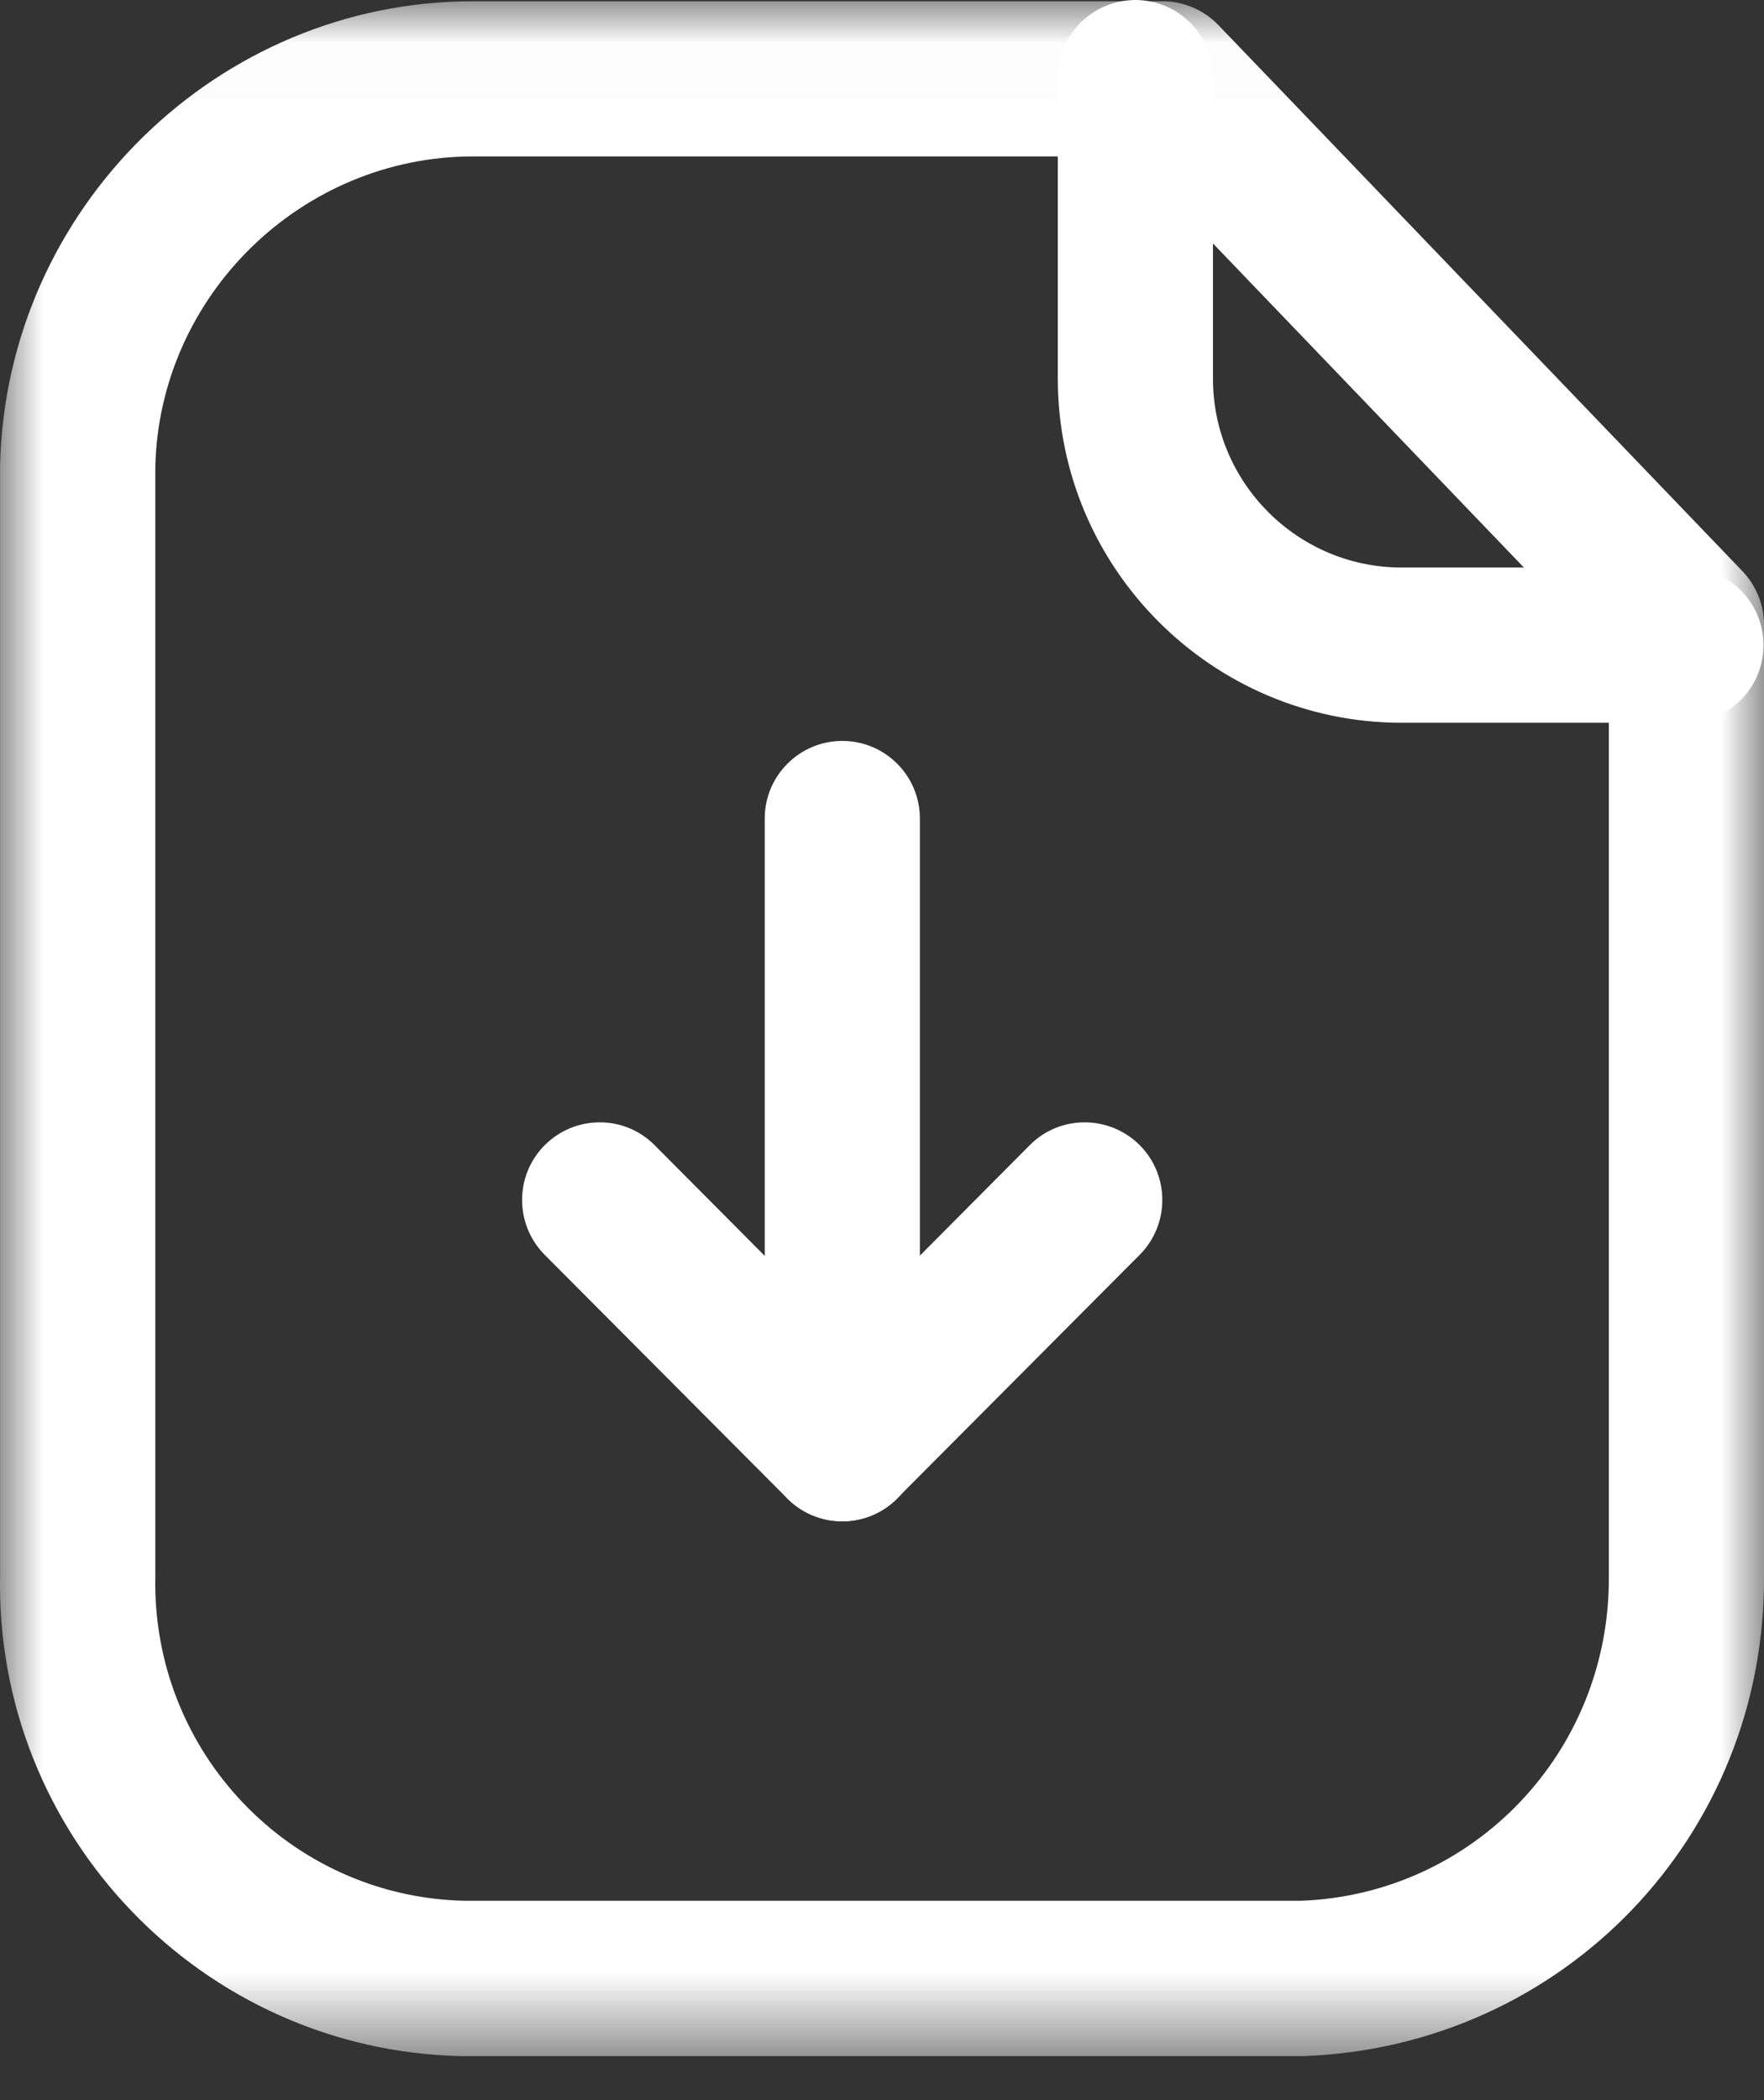
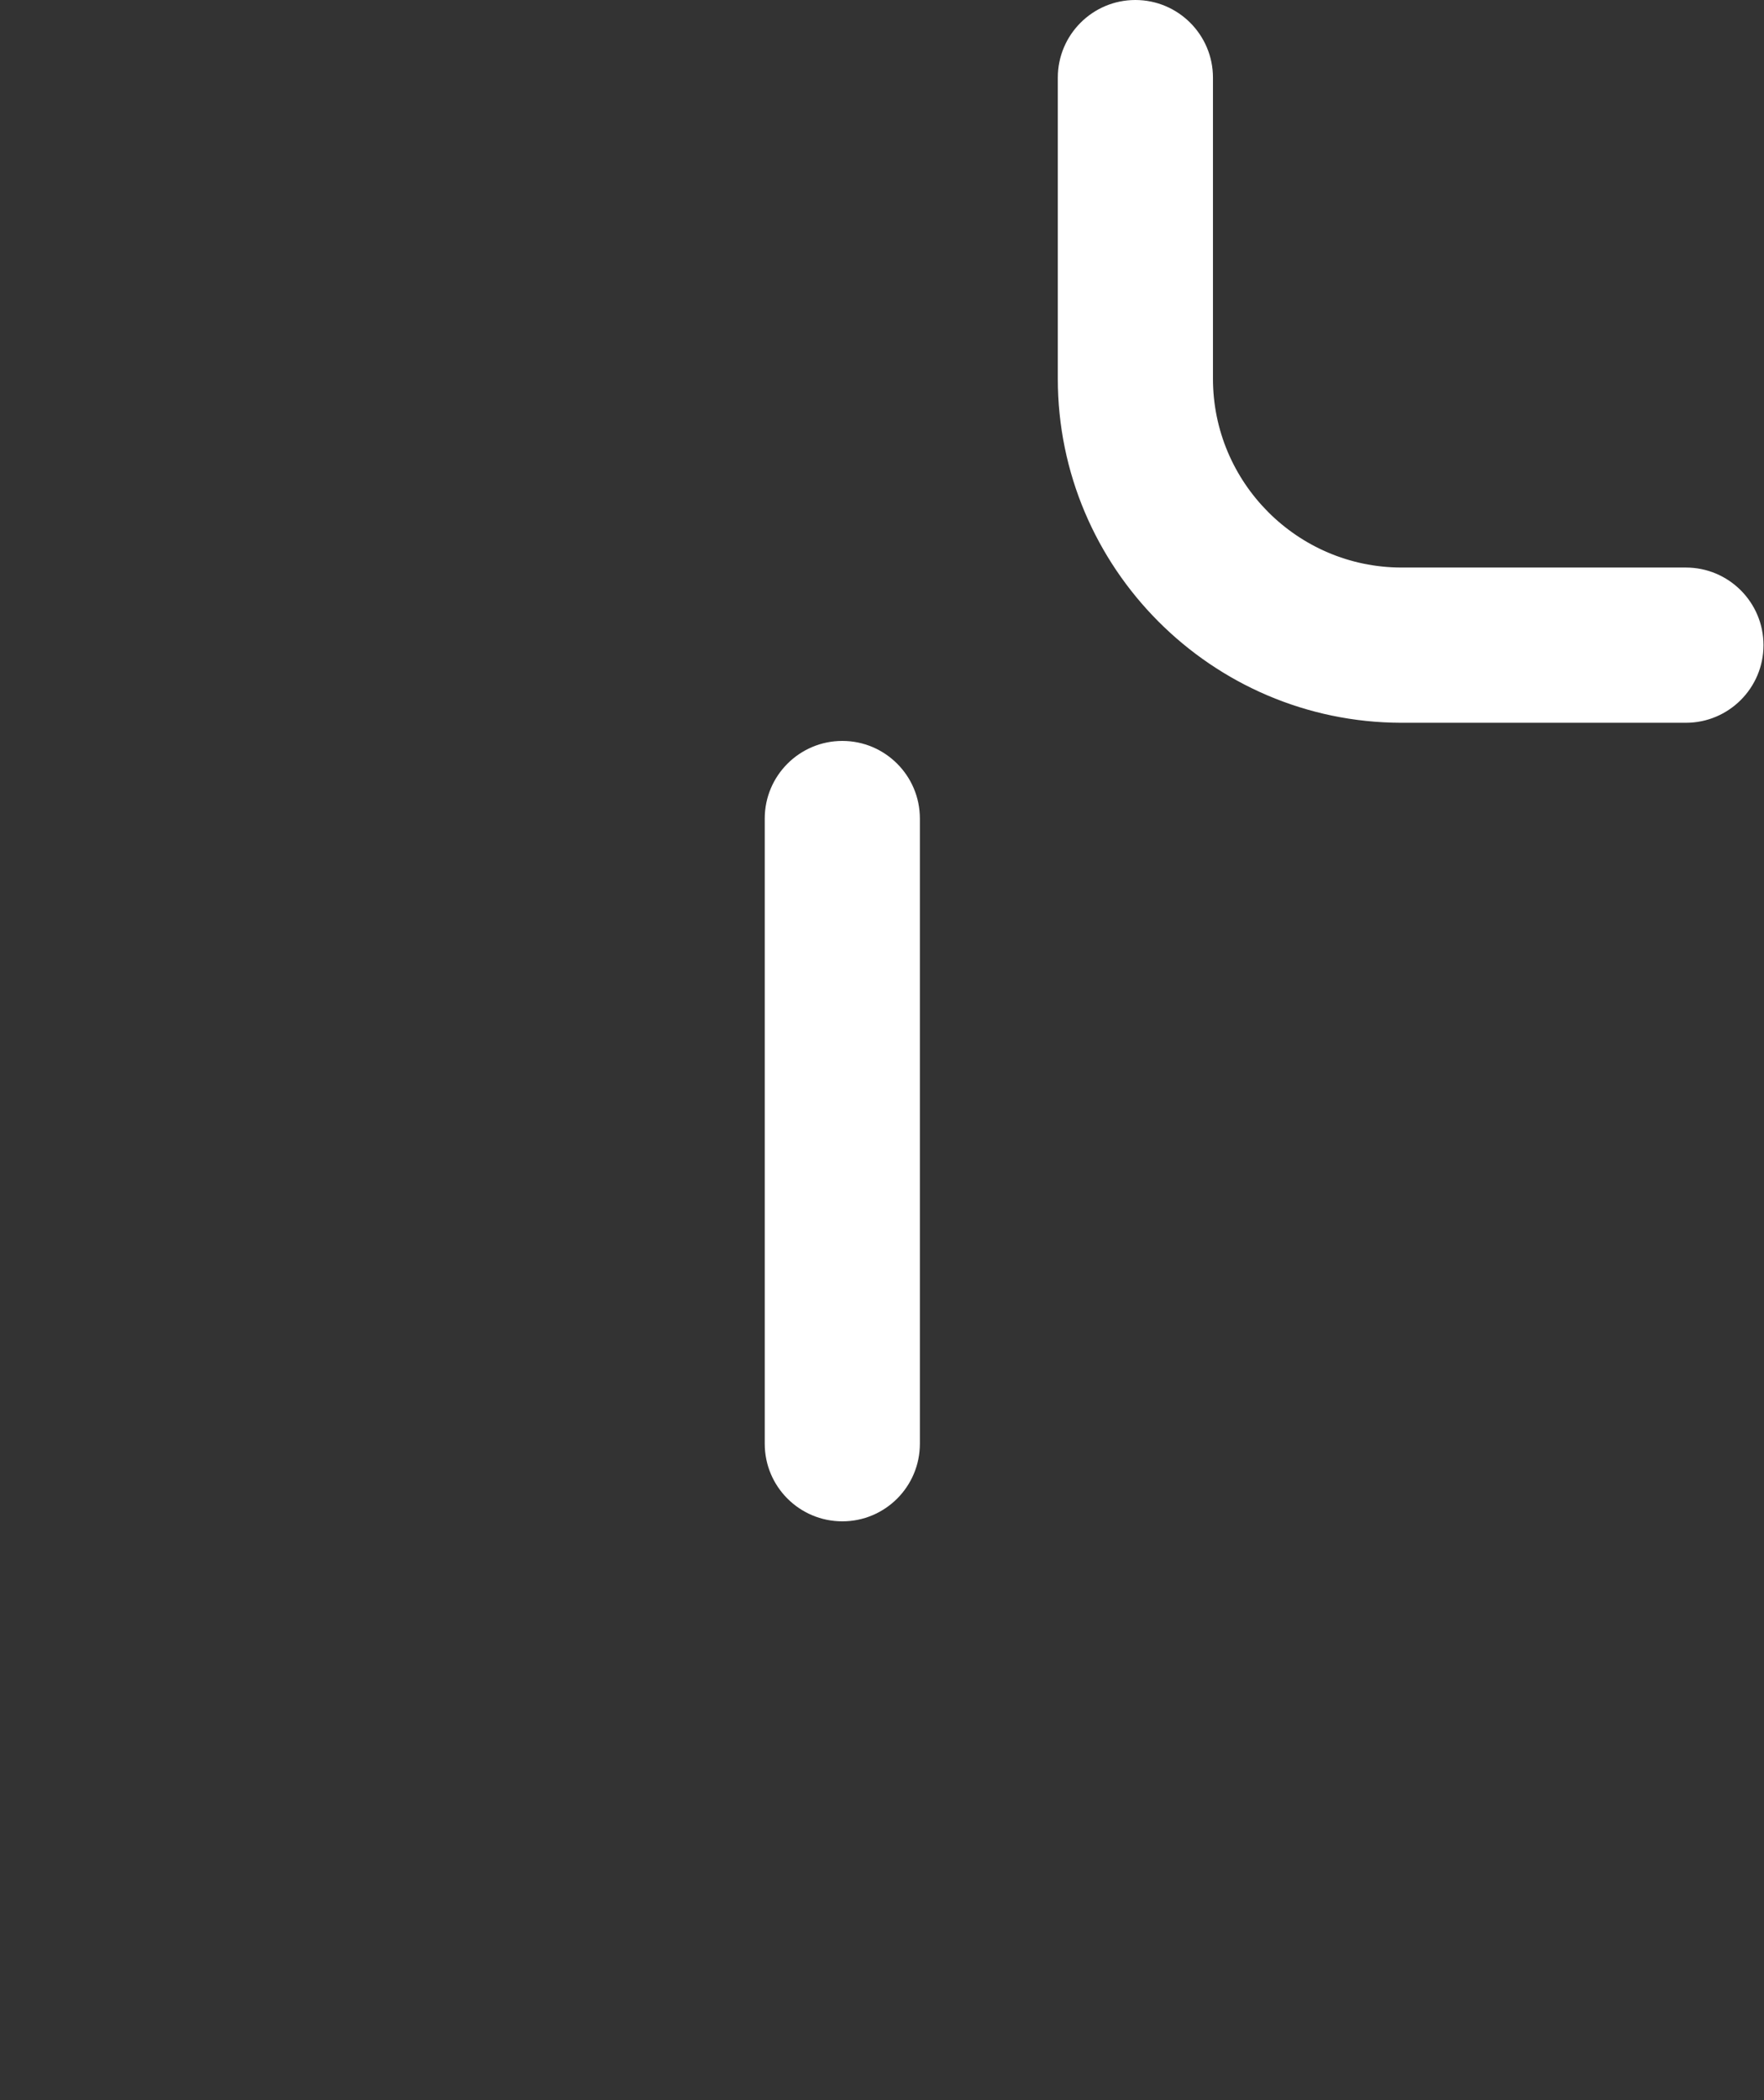
<svg xmlns="http://www.w3.org/2000/svg" width="21" height="25" viewBox="0 0 21 25" fill="none">
  <rect x="0" y="0" width="21" height="25" fill="#333333" stroke="none" />
  <mask id="mask0_45:26610" style="mask-type:alpha" maskUnits="userSpaceOnUse" x="0" y="0" width="21" height="25">
-     <path fill-rule="evenodd" clip-rule="evenodd" d="M0 0.015H21V24.475H0V0.015Z" fill="white" />
-   </mask>
+     </mask>
  <g mask="url(#mask0_45:26610)">
-     <path fill-rule="evenodd" clip-rule="evenodd" d="M5.632 1.862C3.591 1.862 1.897 3.516 1.849 5.555V18.761C1.804 20.856 3.455 22.581 5.53 22.627H15.484C17.54 22.553 19.166 20.856 19.153 18.767V7.81L13.446 1.862H5.647H5.632ZM5.647 24.476H5.491C2.398 24.409 -0.065 21.837 0.001 18.742V5.533C0.074 2.477 2.596 0.015 5.628 0.015H5.65H13.839C14.09 0.015 14.33 0.117 14.505 0.299L20.744 6.8C20.907 6.971 21 7.201 21 7.439V18.762C21.02 21.853 18.611 24.365 15.516 24.476H5.647Z" fill="white" />
-   </g>
+     </g>
  <path fill-rule="evenodd" clip-rule="evenodd" d="M20.07 8.604H16.679C14.424 8.598 12.593 6.76 12.593 4.508V0.924C12.593 0.414 13.007 0 13.516 0C14.026 0 14.44 0.414 14.44 0.924V4.508C14.44 5.745 15.445 6.753 16.681 6.756H20.07C20.58 6.756 20.994 7.17 20.994 7.68C20.994 8.19 20.58 8.604 20.07 8.604" fill="white" />
  <path fill-rule="evenodd" clip-rule="evenodd" d="M10.028 18.11C9.518 18.11 9.104 17.697 9.104 17.186V9.744C9.104 9.234 9.518 8.82 10.028 8.82C10.537 8.82 10.951 9.234 10.951 9.744V17.186C10.951 17.697 10.537 18.11 10.028 18.11" fill="white" />
-   <path fill-rule="evenodd" clip-rule="evenodd" d="M10.026 18.109C9.781 18.109 9.545 18.012 9.372 17.837L6.484 14.937C6.125 14.575 6.126 13.989 6.487 13.63C6.849 13.27 7.434 13.27 7.793 13.632L10.026 15.877L12.259 13.632C12.618 13.27 13.203 13.27 13.566 13.63C13.926 13.989 13.928 14.575 13.568 14.937L10.68 17.837C10.508 18.012 10.271 18.109 10.026 18.109" fill="white" />
</svg>